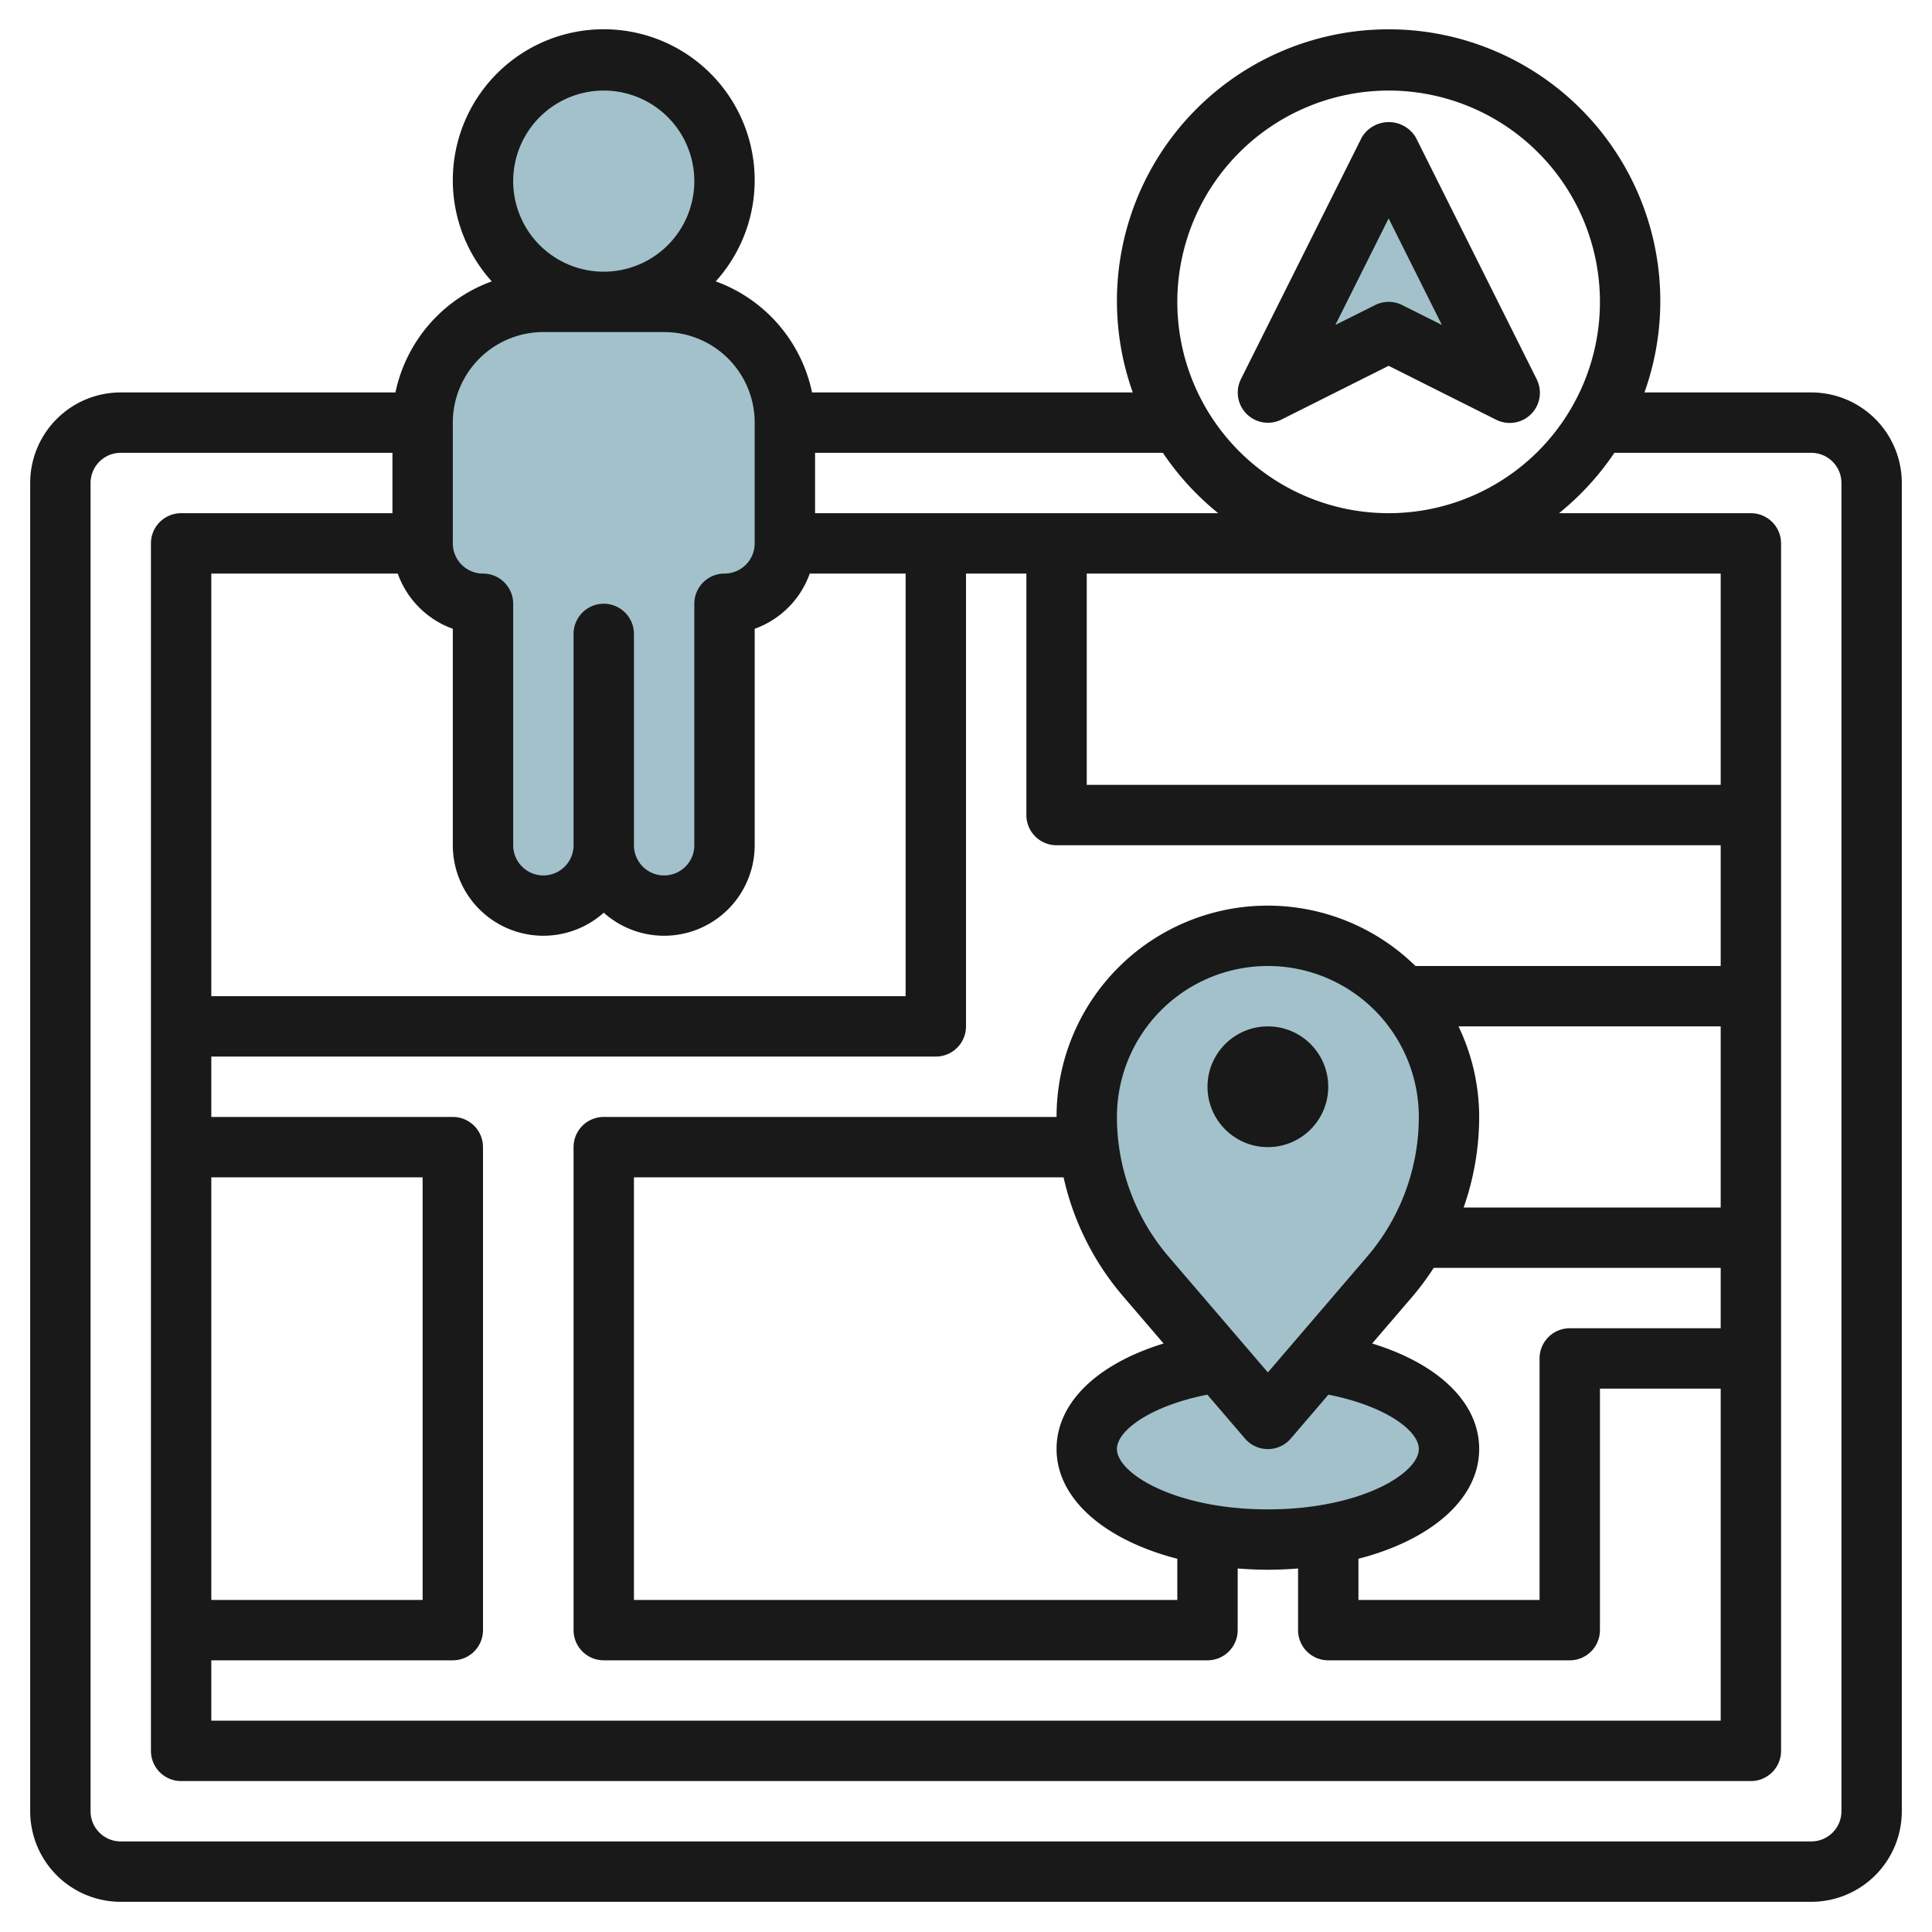
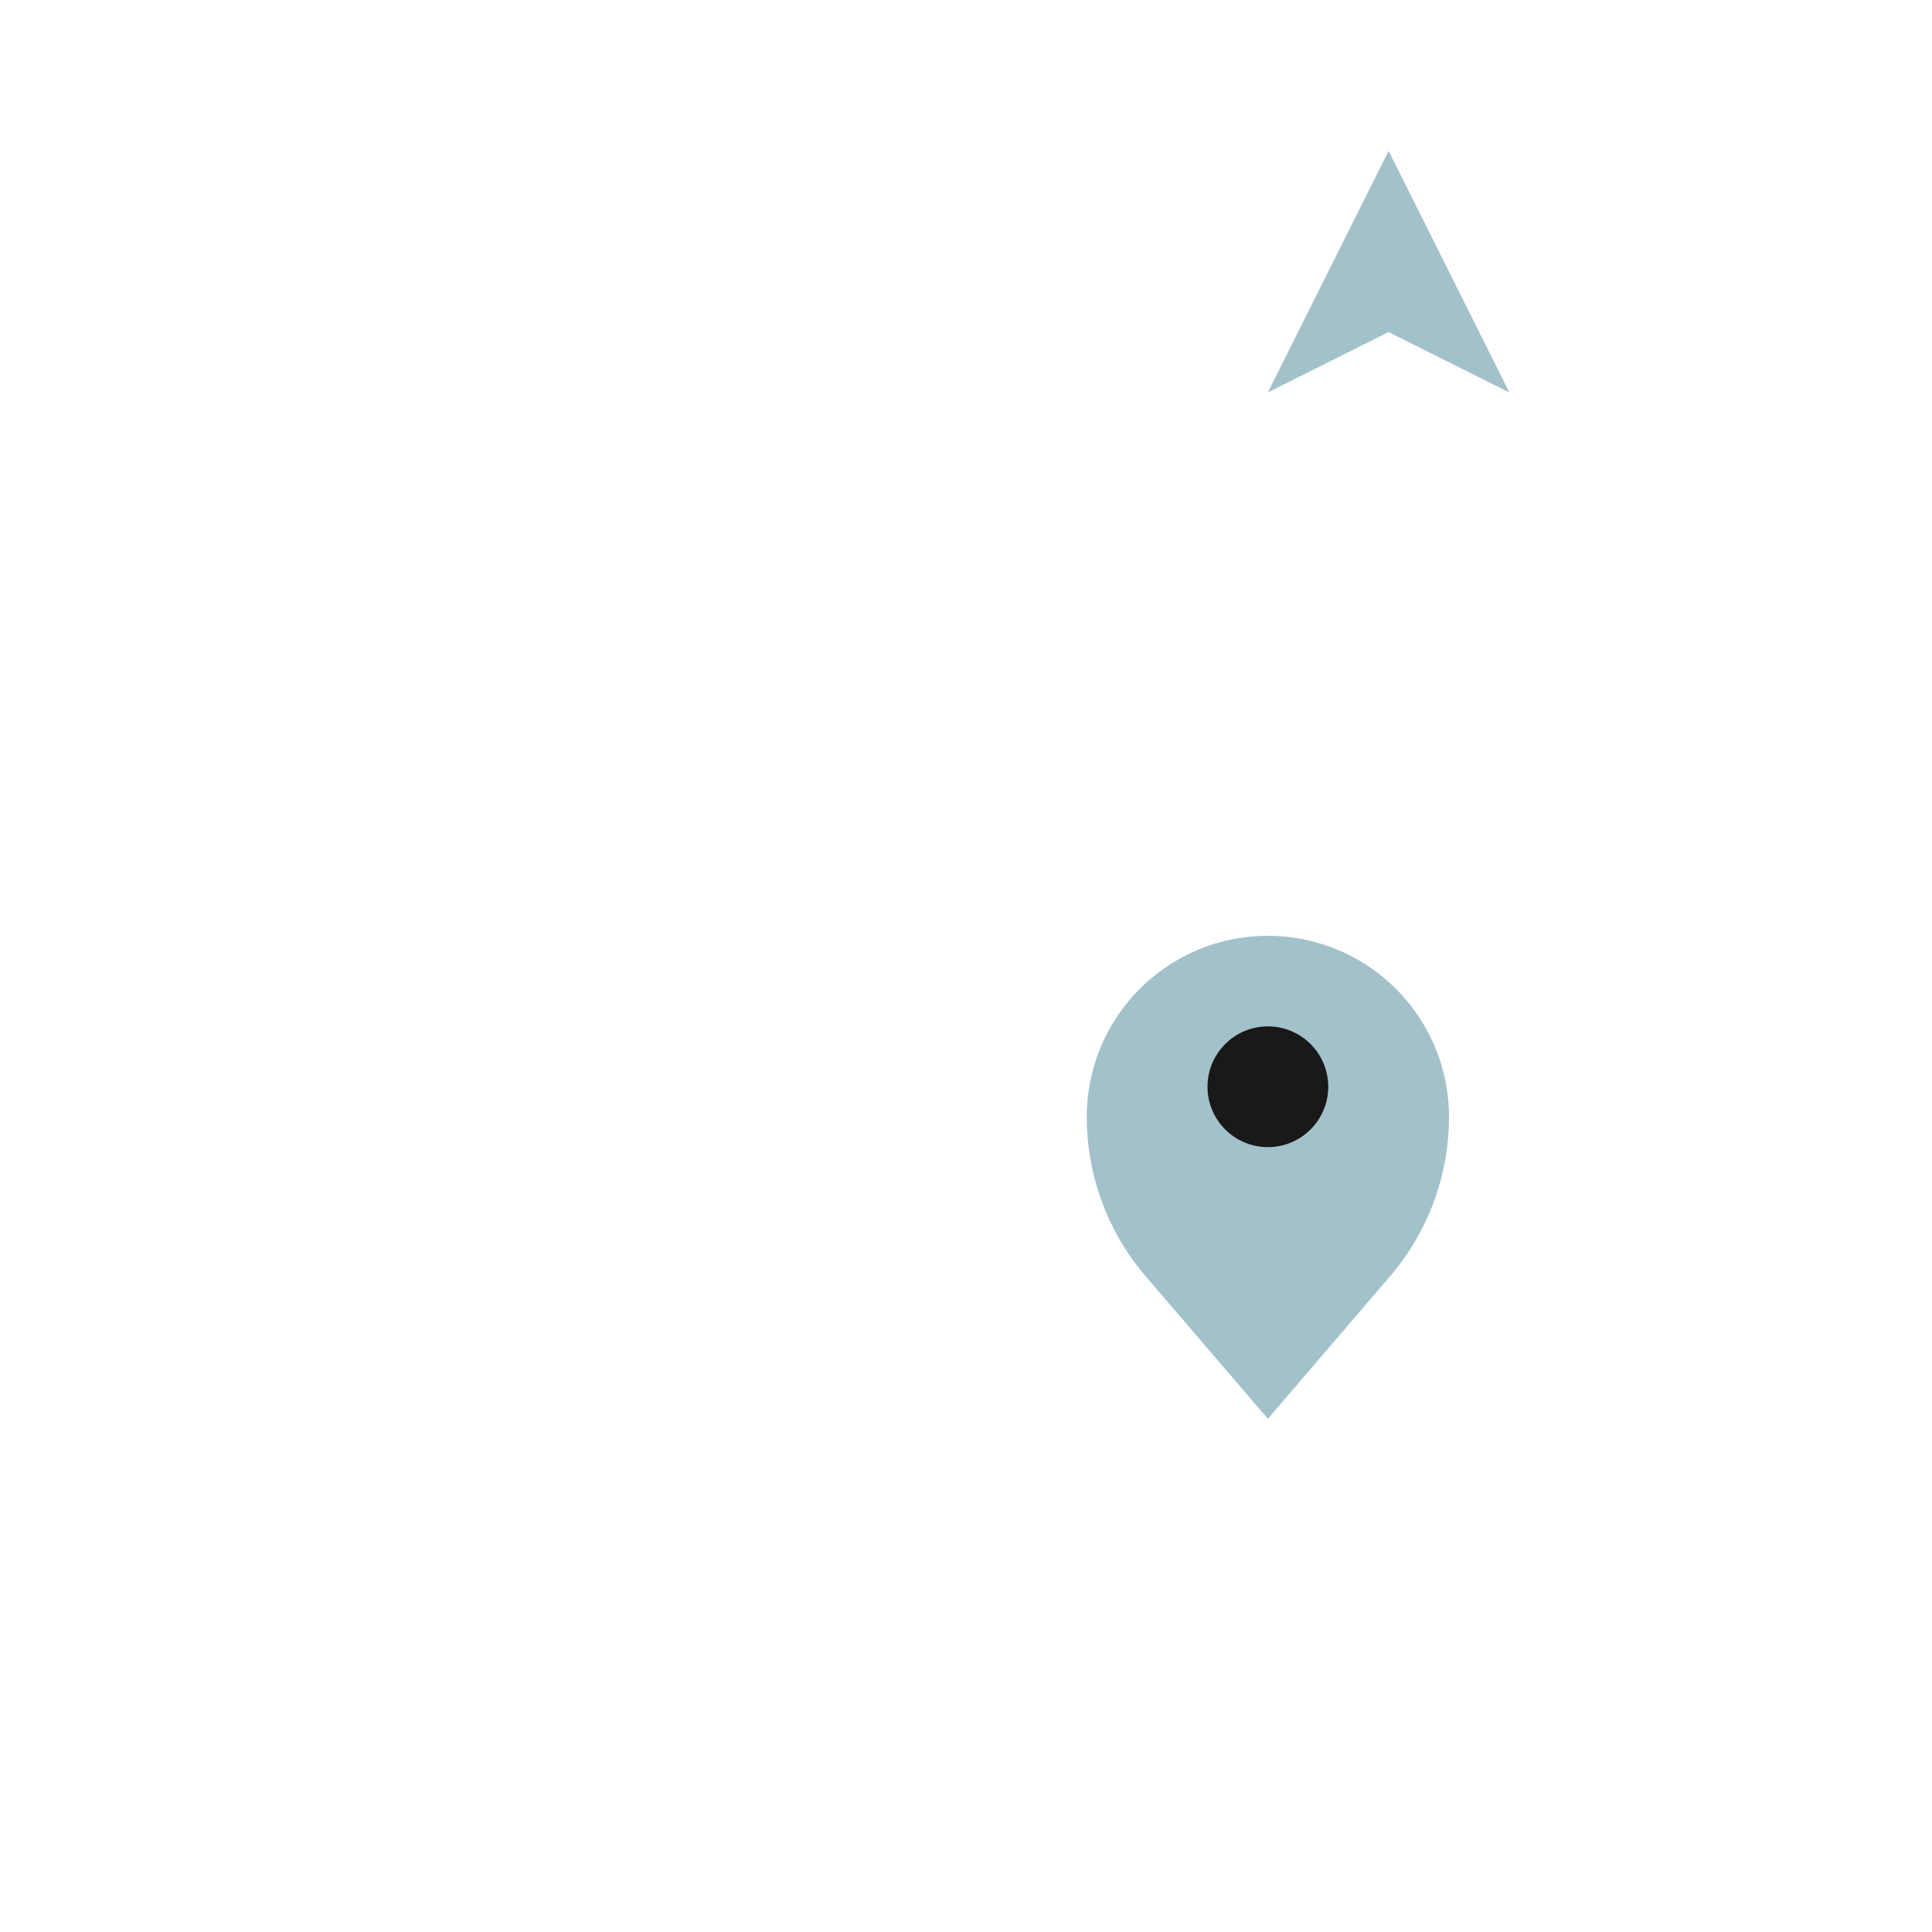
<svg xmlns="http://www.w3.org/2000/svg" id="Layer_3" height="512" viewBox="0 0 64 64" width="512" data-name="Layer 3">
  <g fill="#a3c1ca">
-     <path d="m43.62 45.111c2.526.353 4.38 1.513 4.38 2.889 0 1.657-2.686 3-6 3s-6-1.343-6-3c0-1.376 1.854-2.536 4.38-2.889" />
    <path d="m48 37a6 6 0 0 0 -6-6 6 6 0 0 0 -6 6 8.115 8.115 0 0 0 1.952 5.278l4.048 4.722 4.048-4.722a8.115 8.115 0 0 0 1.952-5.278z" />
-     <circle cx="20" cy="6" r="4" />
-     <path d="m20 21v7a2 2 0 0 0 2 2 2 2 0 0 0 2-2v-8a2 2 0 0 0 2-2v-4a4 4 0 0 0 -4-4h-4a4 4 0 0 0 -4 4v4a2 2 0 0 0 2 2v8a2 2 0 0 0 2 2 2 2 0 0 0 2-2z" />
    <path d="m46 4.999-4 8.001 4-2 4 2z" />
  </g>
-   <path d="m60 13h-5.525a9 9 0 1 0 -16.95 0h-10.625a5 5 0 0 0 -3.19-3.679 5 5 0 1 0 -7.42 0 5 5 0 0 0 -3.19 3.679h-9.1a3 3 0 0 0 -3 3v44a3 3 0 0 0 3 3h56a3 3 0 0 0 3-3v-44a3 3 0 0 0 -3-3zm-14-10a7 7 0 1 1 -7 7 7.009 7.009 0 0 1 7-7zm11 41h-5a1 1 0 0 0 -1 1v8h-6v-1.364c2.4-.619 4-1.977 4-3.636 0-1.542-1.355-2.821-3.545-3.495l1.352-1.577a9.075 9.075 0 0 0 .687-.928h9.506zm-19.807-1.072 1.352 1.577c-2.19.674-3.545 1.953-3.545 3.495 0 1.659 1.6 3.017 4 3.636v1.364h-18v-14h14.232a9.1 9.1 0 0 0 1.961 3.928zm9.807-5.928a7.113 7.113 0 0 1 -1.711 4.627l-3.289 3.836-3.289-3.836a7.113 7.113 0 0 1 -1.711-4.627 5 5 0 0 1 10 0zm-10 11c0-.62 1.136-1.436 2.995-1.8l1.246 1.454a1 1 0 0 0 1.518 0l1.246-1.454c1.859.364 2.995 1.18 2.995 1.8 0 .815-1.948 2-5 2s-5-1.185-5-2zm20-8h-8.515a9.085 9.085 0 0 0 .515-3 6.955 6.955 0 0 0 -.685-3h8.685zm0-8h-10.111a6.993 6.993 0 0 0 -11.889 5h-15a1 1 0 0 0 -1 1v16a1 1 0 0 0 1 1h20a1 1 0 0 0 1-1v-2.042c.326.025.658.042 1 .042s.674-.017 1-.042v2.042a1 1 0 0 0 1 1h8a1 1 0 0 0 1-1v-8h4v11h-50v-2h8a1 1 0 0 0 1-1v-16a1 1 0 0 0 -1-1h-8v-2h24a1 1 0 0 0 1-1v-15h2v8a1 1 0 0 0 1 1h22zm-50 7h7v14h-7zm50-13h-21v-7h21zm-16.645-9h-13.355v-2h11.522a9.08 9.08 0 0 0 1.833 2zm-20.355-14a3 3 0 1 1 -3 3 3 3 0 0 1 3-3zm-5 11a3 3 0 0 1 3-3h4a3 3 0 0 1 3 3v4a1 1 0 0 1 -1 1 1 1 0 0 0 -1 1v8a1 1 0 0 1 -2 0v-7a1 1 0 0 0 -2 0v7a1 1 0 0 1 -2 0v-8a1 1 0 0 0 -1-1 1 1 0 0 1 -1-1zm0 6.829v7.171a3 3 0 0 0 5 2.234 3 3 0 0 0 5-2.234v-7.171a3.015 3.015 0 0 0 1.824-1.829h3.176v14h-23v-14h6.176a3.015 3.015 0 0 0 1.824 1.829zm46 39.171a1 1 0 0 1 -1 1h-56a1 1 0 0 1 -1-1v-44a1 1 0 0 1 1-1h9v2h-7a1 1 0 0 0 -1 1v40a1 1 0 0 0 1 1h52a1 1 0 0 0 1-1v-40a1 1 0 0 0 -1-1h-6.355a9.08 9.08 0 0 0 1.833-2h6.522a1 1 0 0 1 1 1z" fill="#191919" />
  <circle cx="42" cy="36" fill="#191919" r="2" />
-   <path d="m42.447 13.9 3.553-1.782 3.553 1.782a1 1 0 0 0 1.347-1.347l-4-8a1.042 1.042 0 0 0 -1.79 0l-4 8a1 1 0 0 0 1.337 1.347zm3.553-6.665 1.764 3.529-1.317-.659a1 1 0 0 0 -.894 0l-1.317.659z" fill="#191919" />
</svg>